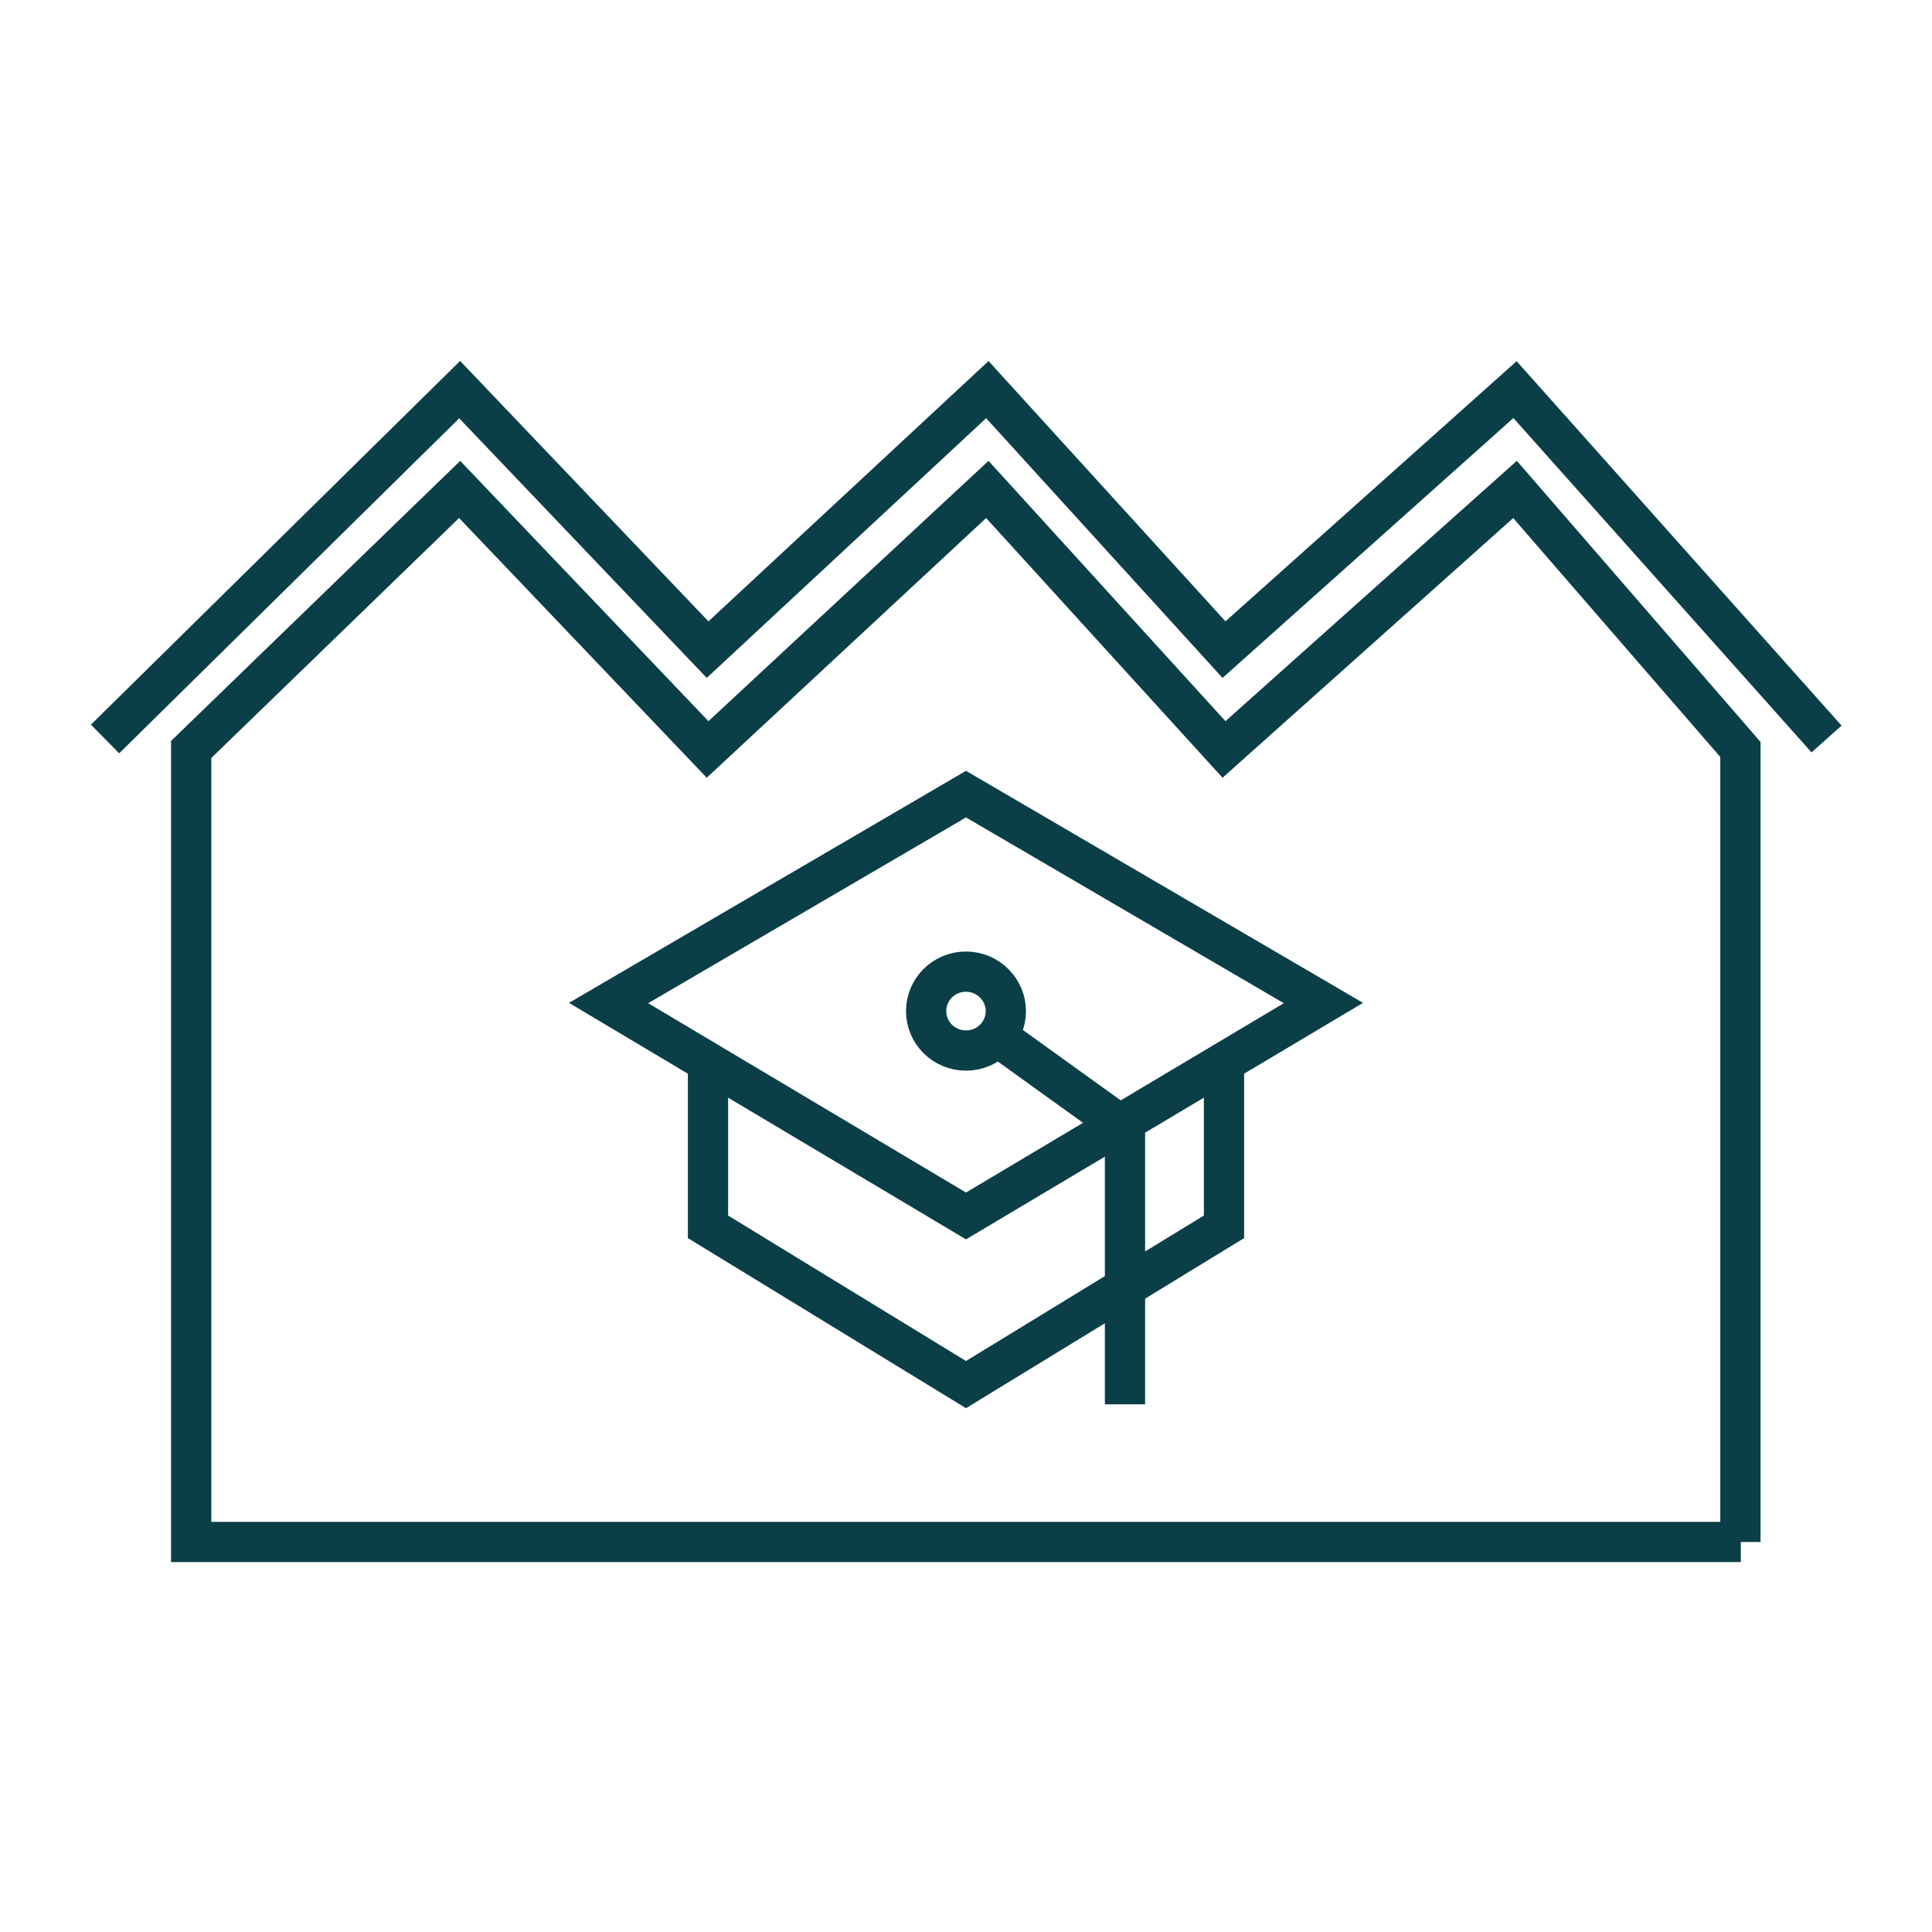
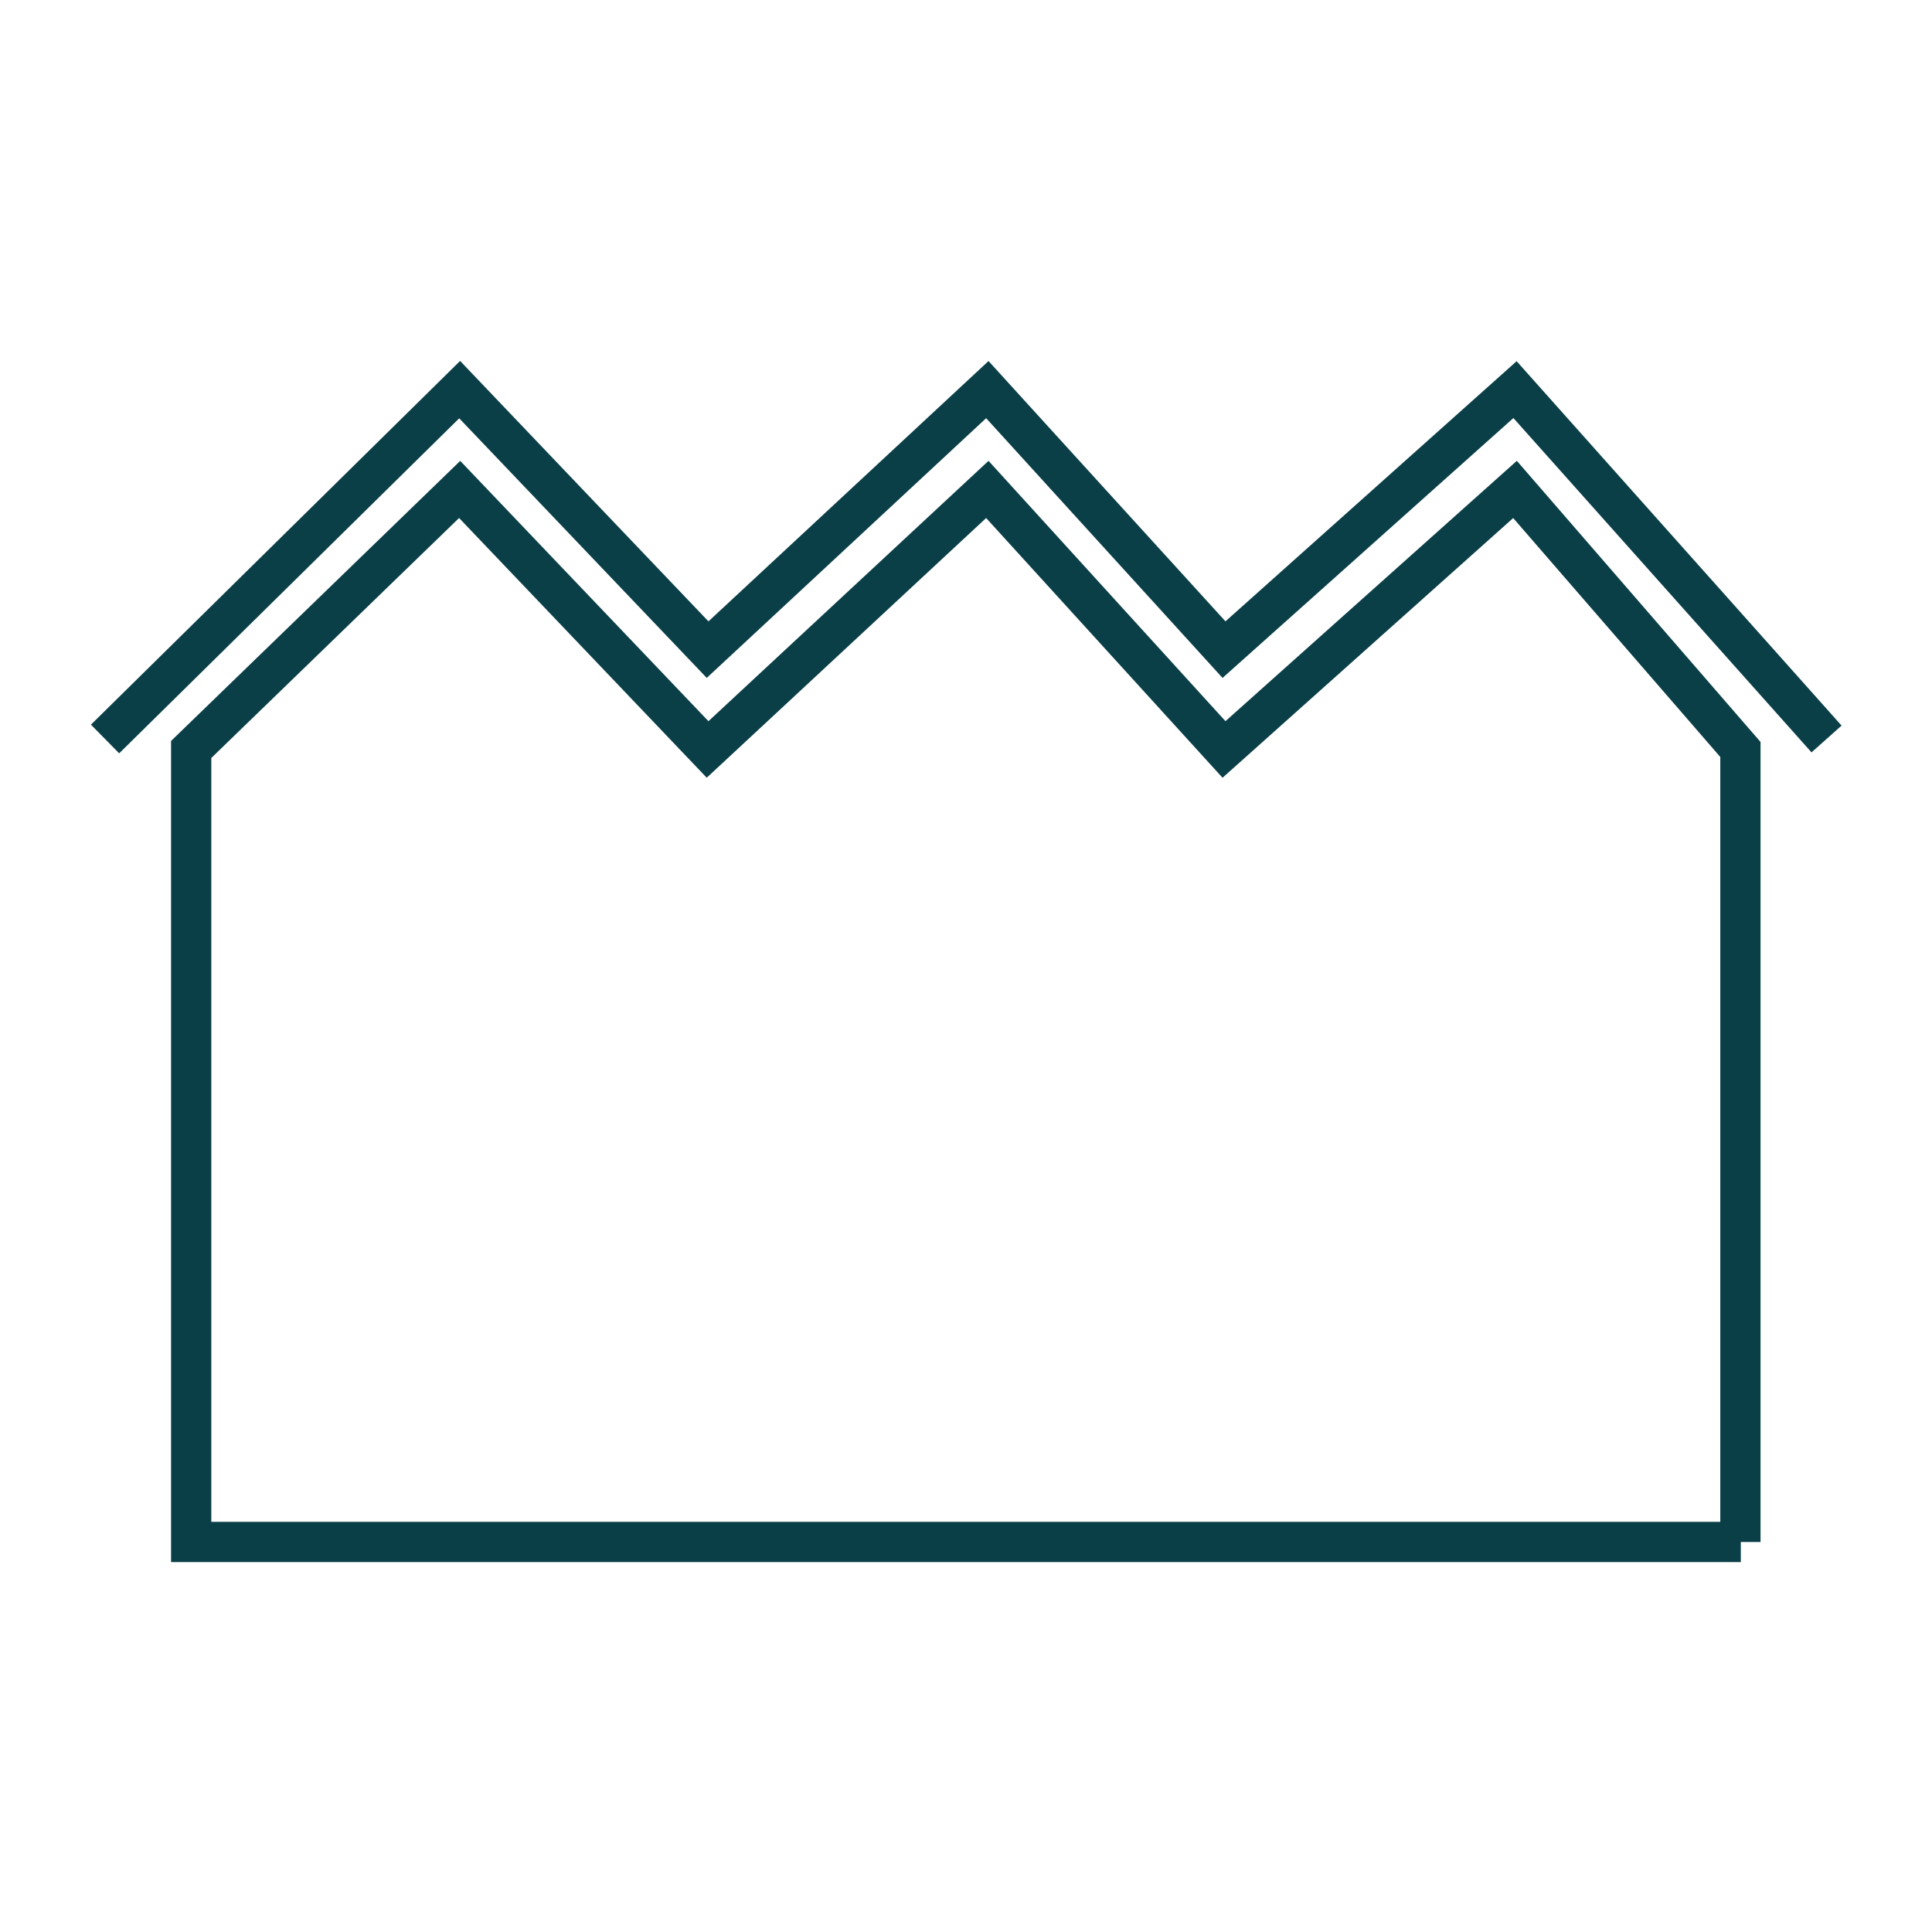
<svg xmlns="http://www.w3.org/2000/svg" id="Layer_1" data-name="Layer 1" viewBox="0 0 48 48">
  <defs>
    <style>
      .cls-1 {
        fill: none;
        stroke: #0b3f47;
        stroke-miterlimit: 10;
      }
    </style>
  </defs>
-   <path class="cls-1" d="M24.78,25.75l3.17,2.28v6.86M24,24.14c.54,0,.99.44.99.98s-.44.98-.99.98-.99-.44-.99-.98.44-.98.99-.98ZM17.59,26.59v3.89l6.41,3.92,6.41-3.92v-3.89M15.12,24.92l8.88-5.19,8.88,5.19-8.88,5.29-8.88-5.29Z" />
  <path class="cls-1" d="M43.24,38.31v-19.69l-5.6-6.46-7.23,6.46-5.88-6.46-6.95,6.46-6.16-6.46-6.67,6.46v19.69h38.5ZM2.61,18.36l8.81-8.68,6.16,6.46,6.95-6.46,5.88,6.46,7.23-6.46,7.74,8.68" />
</svg>